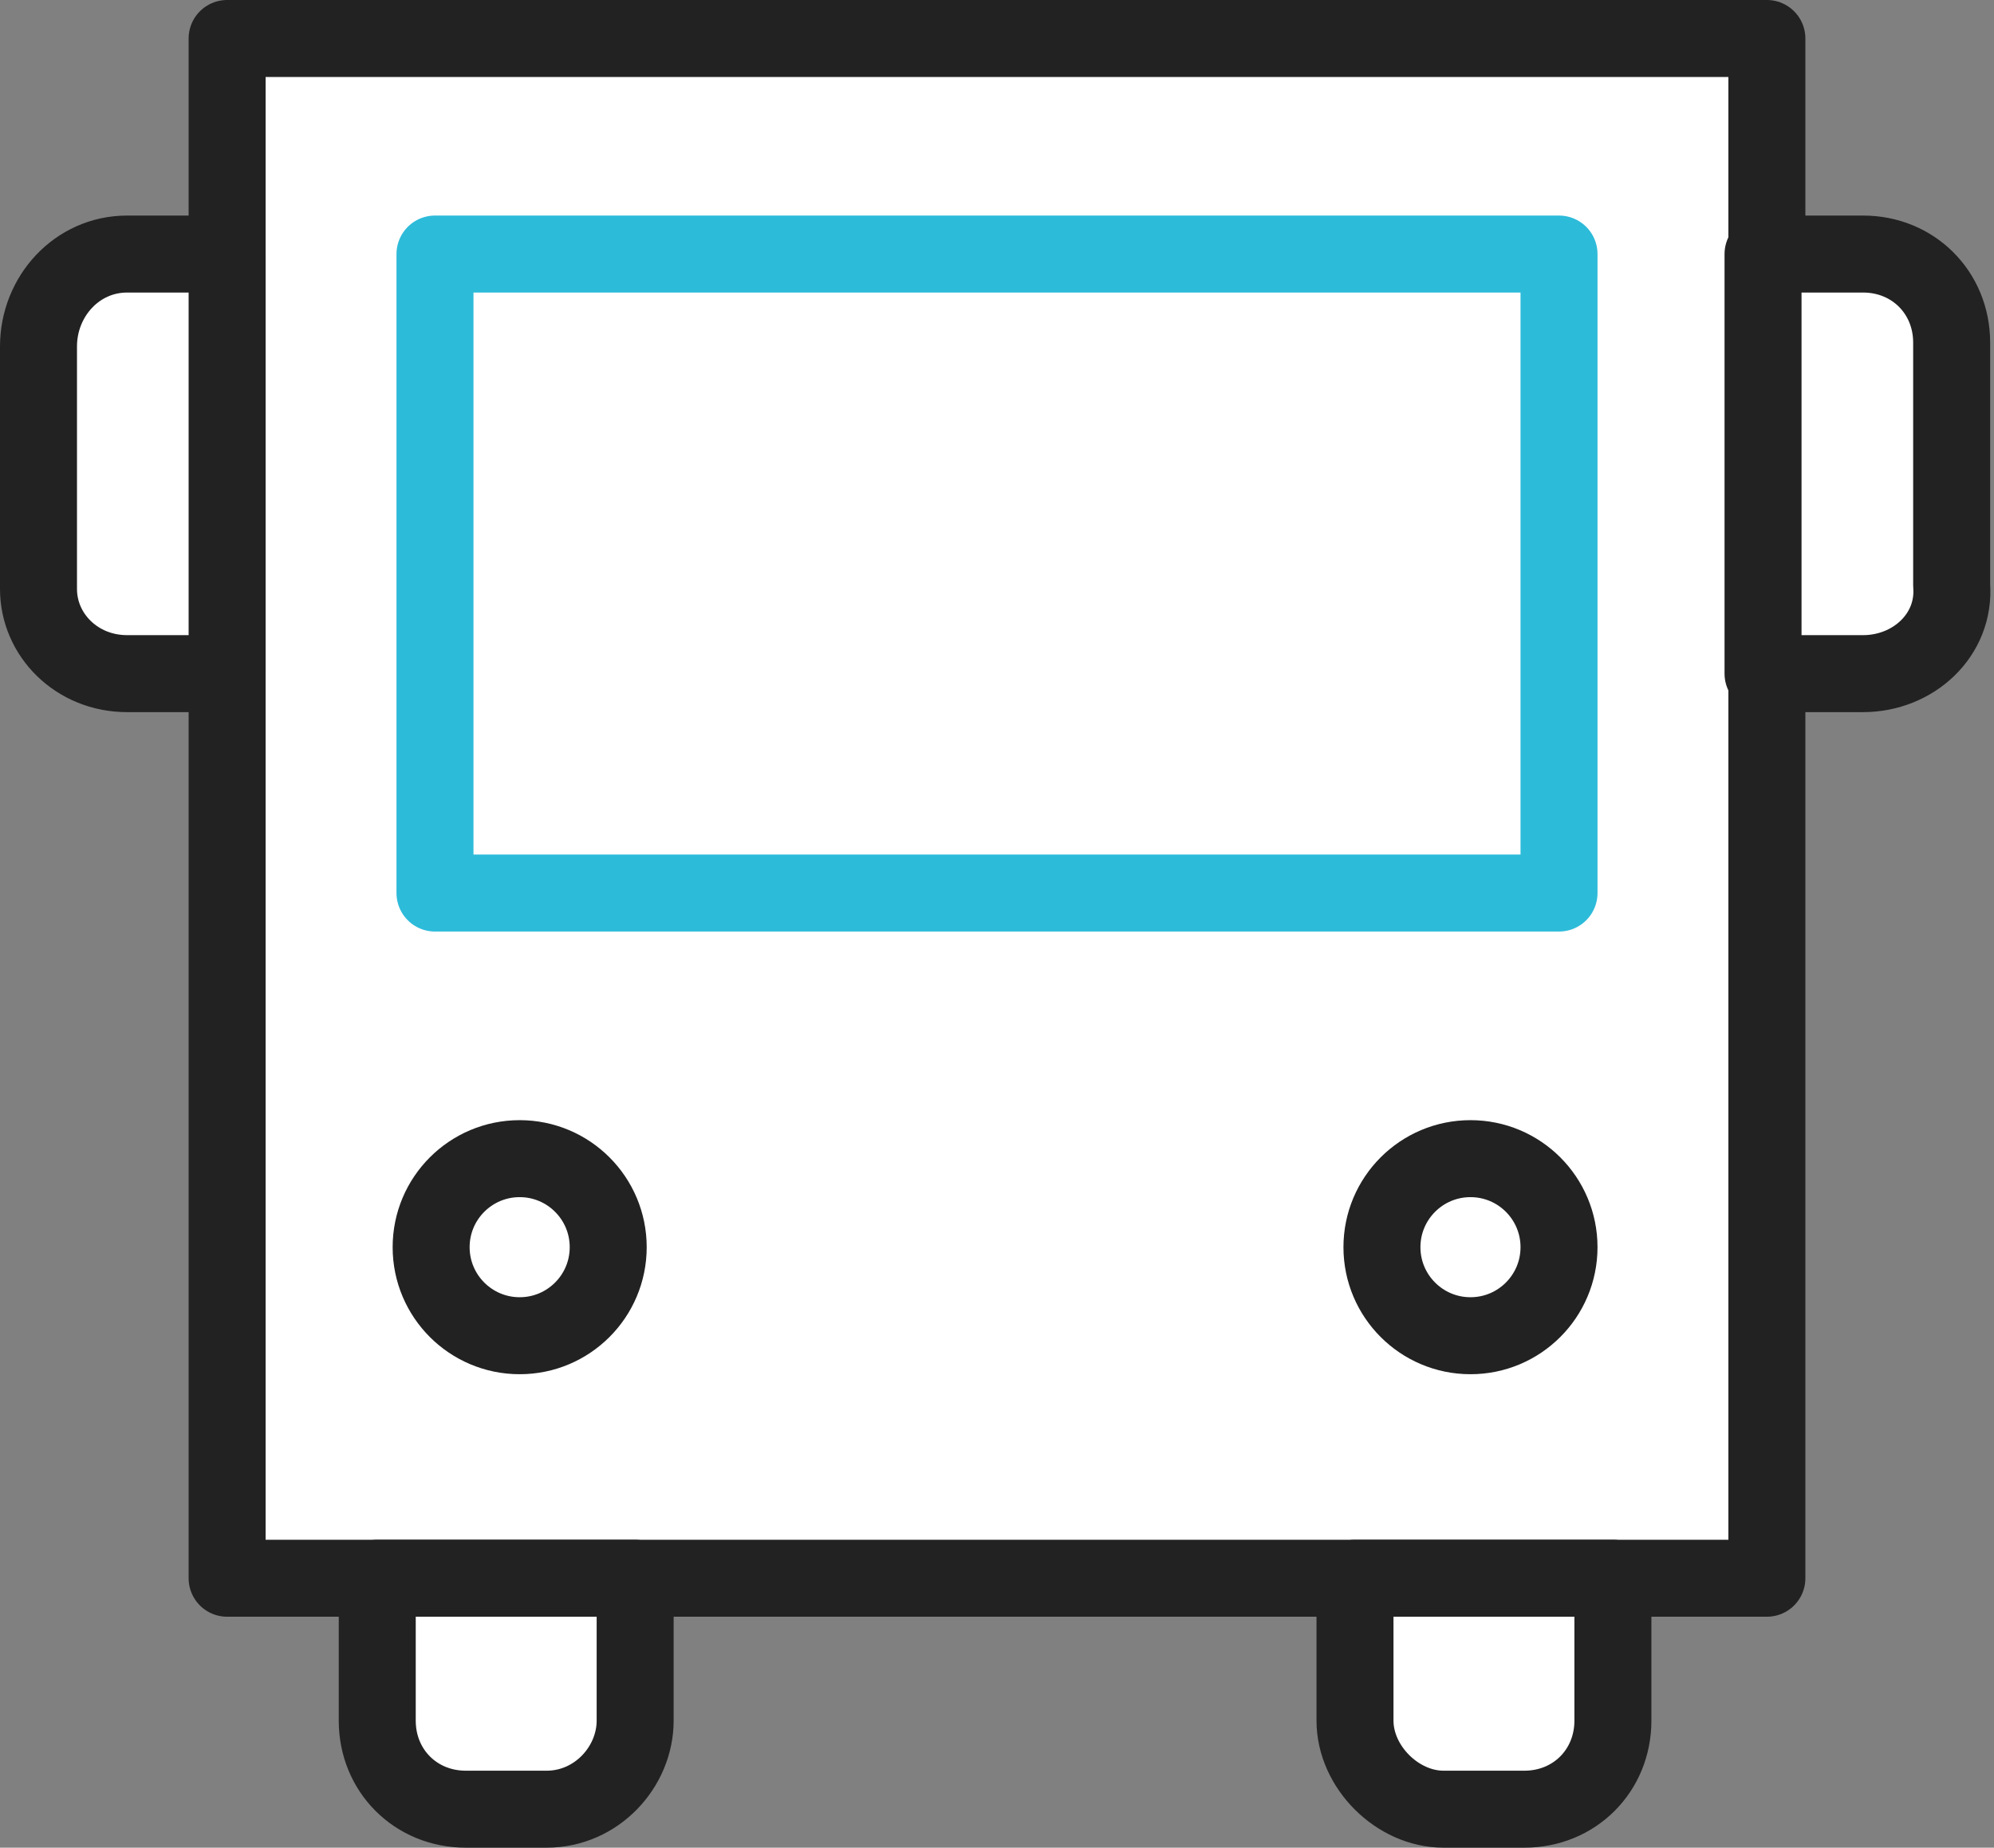
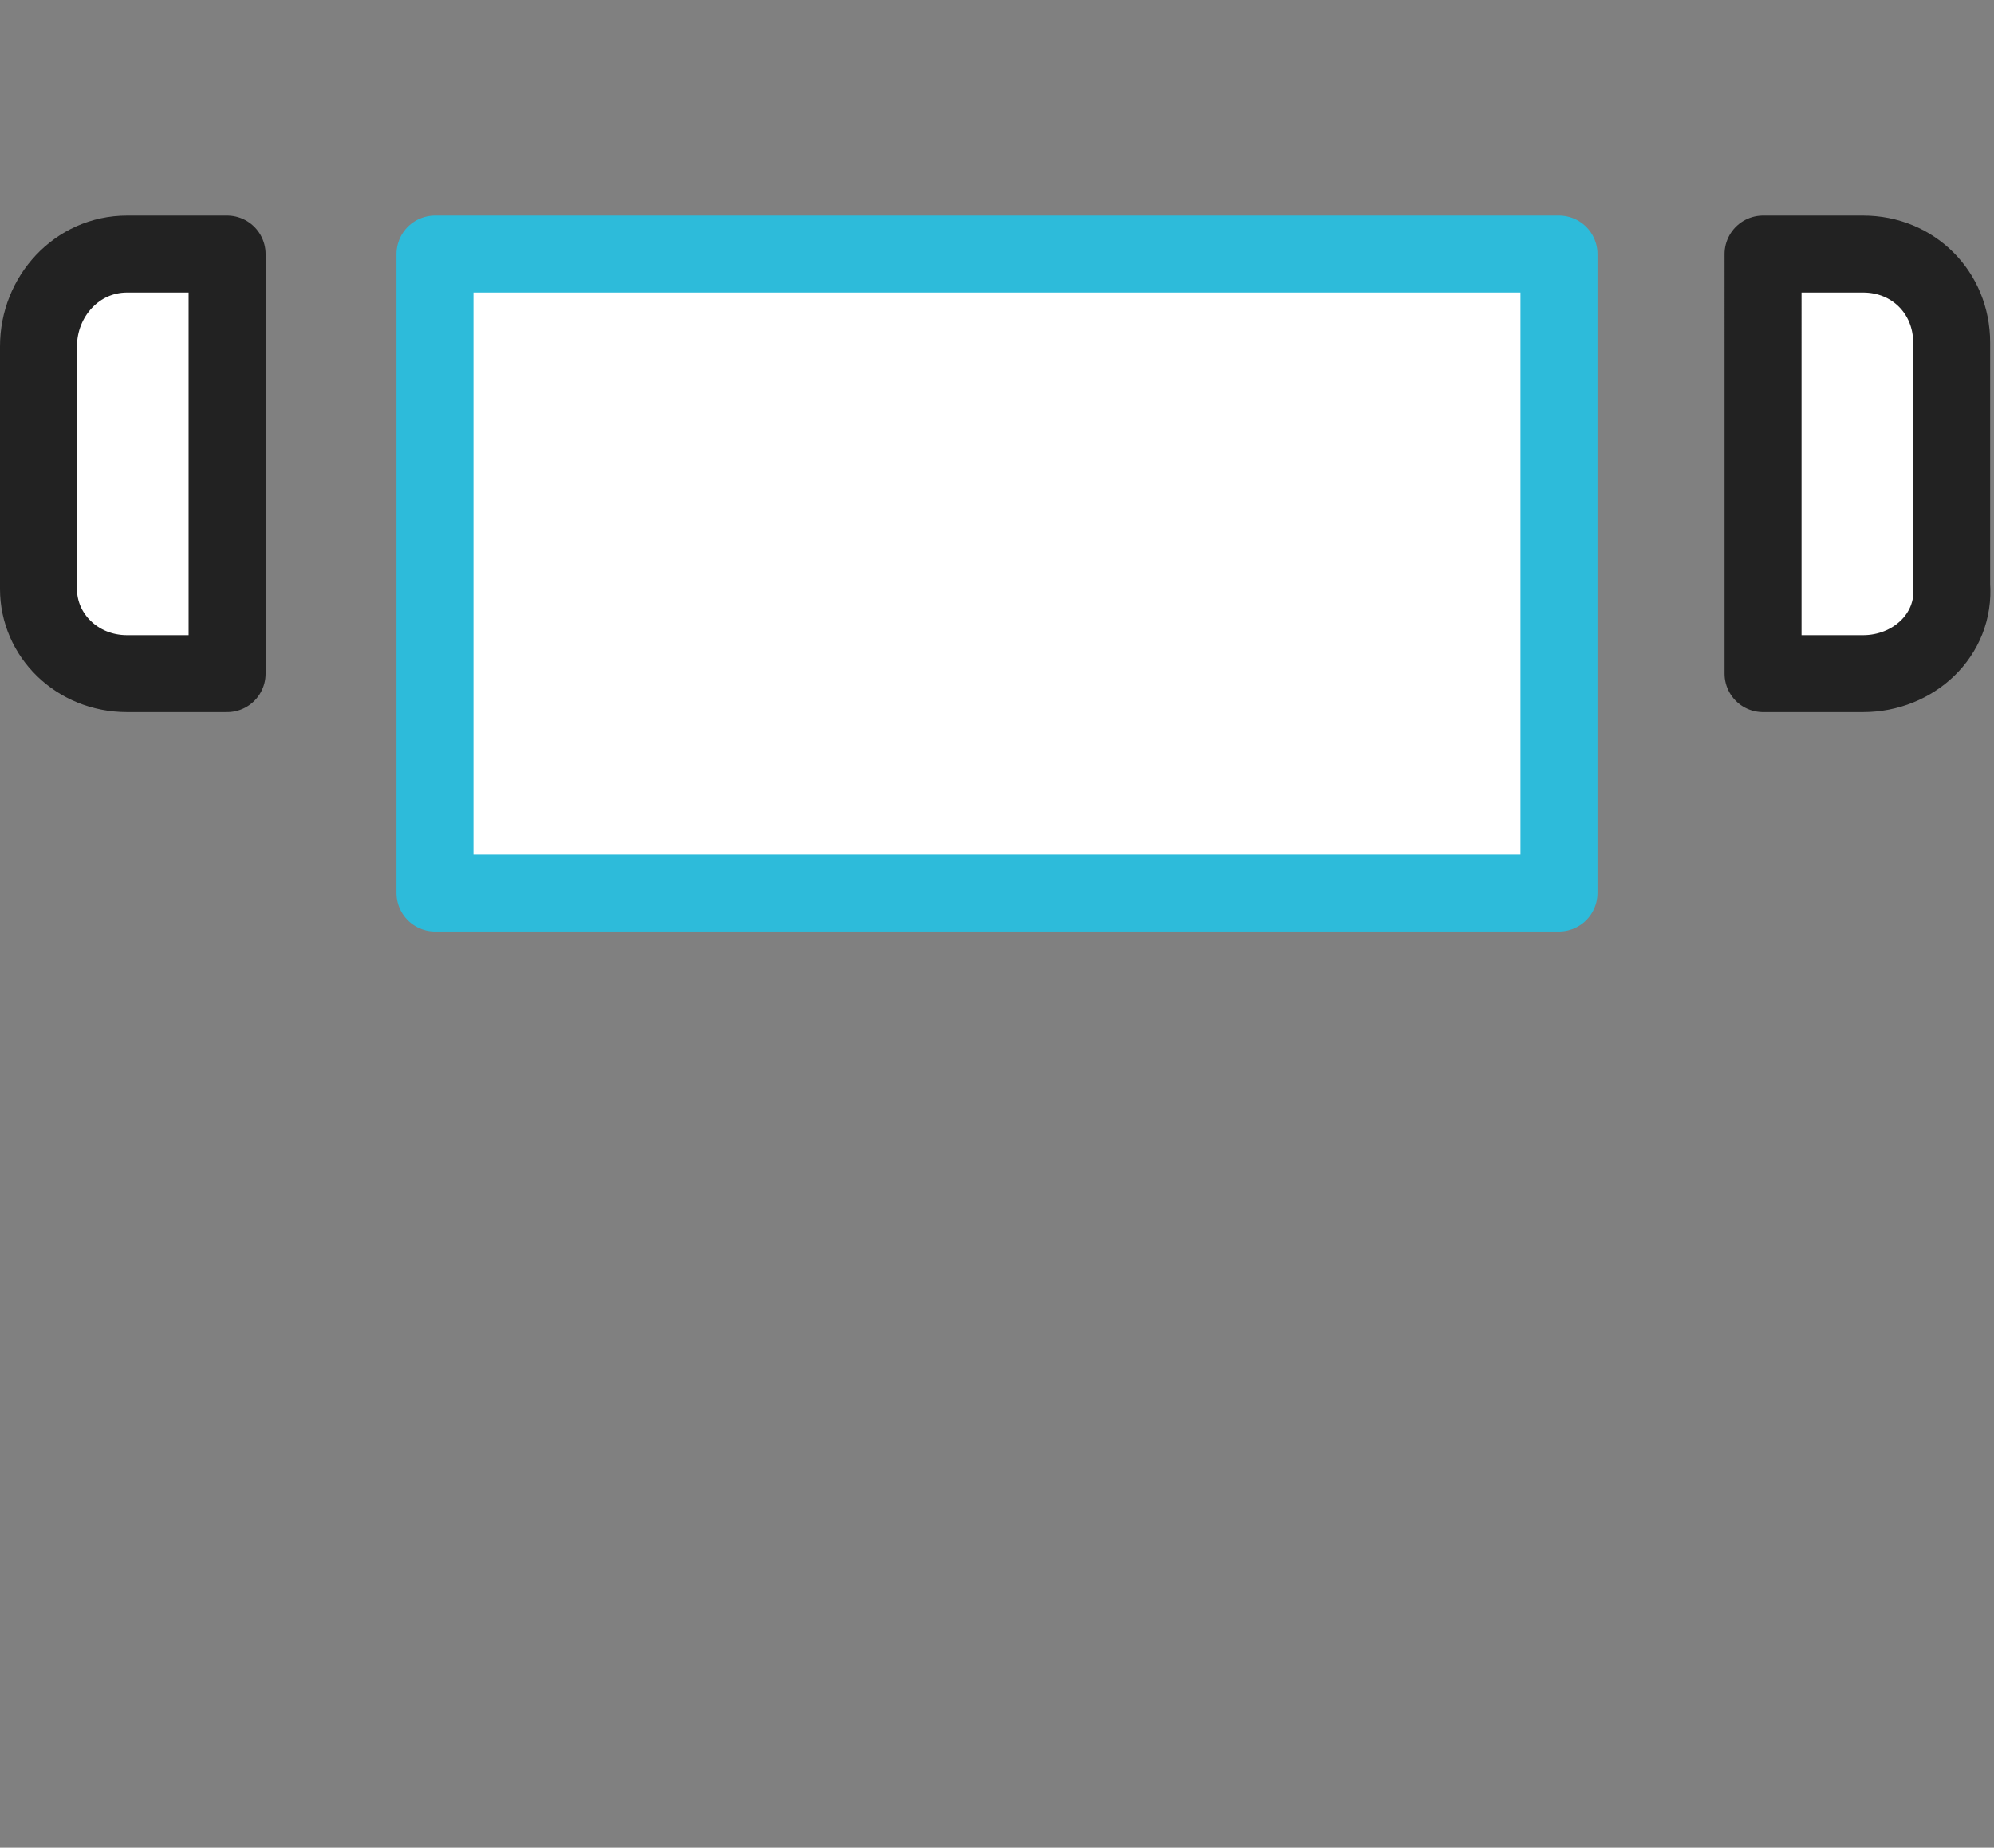
<svg xmlns="http://www.w3.org/2000/svg" version="1.1" id="레이어_1" x="0px" y="0px" viewBox="0 0 51.8 48" style="enable-background:new 0 0 51.8 48;" xml:space="preserve">
  <rect x="0" y="0" width="51.8" height="48" fill="#808080" stroke="none" />
  <style type="text/css">
	.st0{fill:#FFFFFF;stroke:#222222;stroke-width:2;stroke-linecap:round;stroke-linejoin:round;stroke-miterlimit:10;}
	.st1{fill:#FFFFFF;stroke:#2DBBDA;stroke-width:2;stroke-linecap:round;stroke-linejoin:round;stroke-miterlimit:10;}
</style>
-   <rect x="5.9" y="1" class="st0" width="40" height="40" />
  <rect x="11.3" y="6.6" class="st1" width="29.2" height="16.6" />
-   <circle class="st0" cx="13.5" cy="32.4" r="2.3" />
-   <circle class="st0" cx="38.2" cy="32.4" r="2.3" />
-   <path class="st0" d="M14.2,47h-2.1c-1.3,0-2.3-1-2.3-2.3V41h6.7v3.7C16.5,45.9,15.5,47,14.2,47z" />
-   <path class="st0" d="M37.5,47h2.1c1.3,0,2.3-1,2.3-2.3V41h-6.7v3.7C35.2,45.9,36.3,47,37.5,47z" />
  <path class="st0" d="M3.3,17.5h2.6V6.6H3.3C2,6.6,1,7.7,1,9v6.3C1,16.5,2,17.5,3.3,17.5z" />
  <path class="st0" d="M48.4,17.5h-2.6V6.6h2.6c1.3,0,2.3,1,2.3,2.3v6.3C50.8,16.5,49.7,17.5,48.4,17.5z" />
</svg>